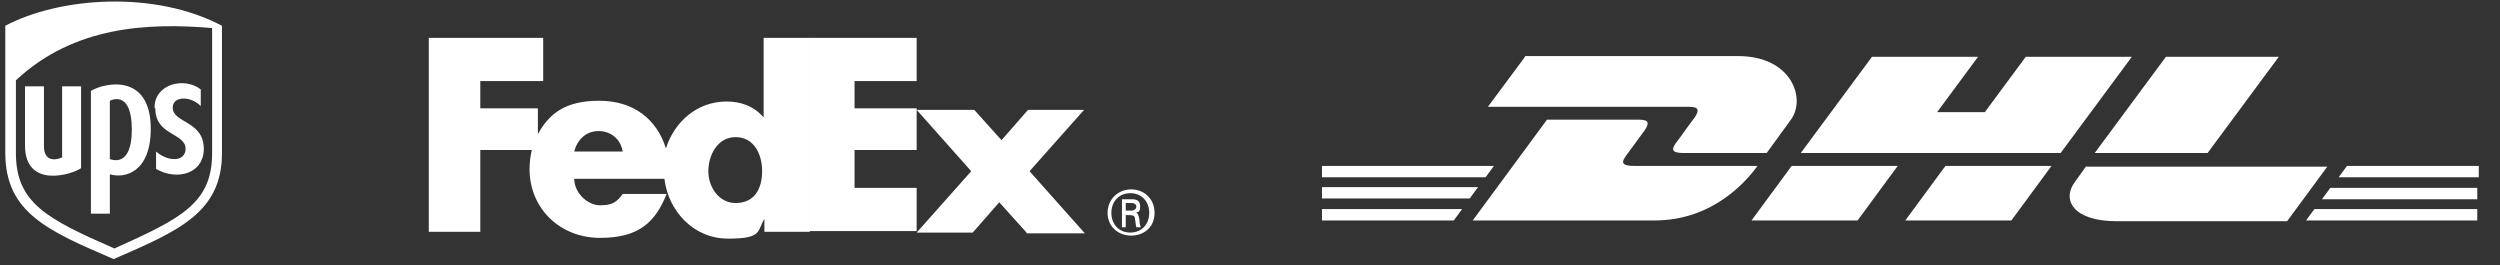
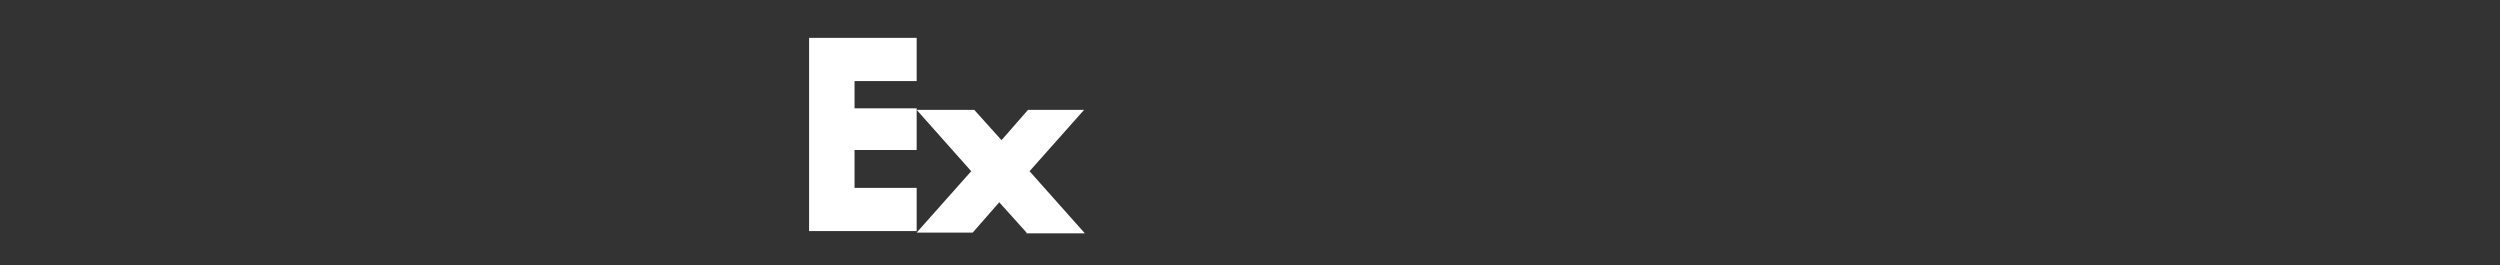
<svg xmlns="http://www.w3.org/2000/svg" id="Layer_1" data-name="Layer 1" version="1.1" viewBox="0 0 330 35">
  <rect x="0" y="0" width="330" height="35" fill="#333333" stroke="none" />
  <defs>
    <style>
      .cls-1 {
        fill: #fff;
        stroke-width: 0px;
      }
    </style>
  </defs>
-   <path class="cls-1" d="M8.3,20.7c-.4.3-2.5,1-2.5-1.4v-7.9h-2.5v7.8c0,5.7,6.1,3.9,7.4,3v-10.8h-2.5v9.3h0ZM.7,3.4v16.8c0,7.9,5.7,10.3,14.3,14,8.5-3.7,14.3-6.1,14.3-14V3.4C20.4-1.3,7.9-.4.7,3.4ZM28,20.2c0,6.6-4,8.6-12.9,12.6-8.9-3.9-13-6-13-12.6v-9.6C9.8,3.4,19.6,3,28,3.7v16.4h0ZM12,12v16.2h2.5v-5.2c1.9.6,5.4-.2,5.4-6,0-7.4-6.1-6.1-7.9-5h0ZM14.5,20.9v-7.6c.6-.3,2.9-1,2.9,3.8,0,5.2-2.8,3.9-2.9,3.9h0ZM20.5,14.3c0,3.6,3.9,3.2,4,5.3,0,1.8-2.3,1.8-3.9.4v2.3c2.8,1.6,6.2.6,6.3-2.5.1-3.9-4.1-3.5-4.1-5.6,0-1.5,2.3-1.6,3.7-.2v-2.2c-2.2-1.7-6.1-.7-6.1,2.4h0Z" />
  <g>
-     <path class="cls-1" d="M201.3,7.5l-4.9,6.6h26.6c1.3,0,1.3.5.7,1.4-.7.9-1.8,2.5-2.5,3.4-.3.5-1,1.3,1.1,1.3h10.9l3.2-4.4c2-2.7.2-8.4-7-8.4h-28.1Z" />
-     <path class="cls-1" d="M194.4,29.1l9.8-13.3h12.2c1.3,0,1.3.5.7,1.4l-2.5,3.4c-.3.5-1,1.3,1.1,1.3h16.3c-1.4,1.9-5.8,7.2-13.6,7.2h-23.9ZM250.5,21.9l-5.3,7.2h-14l5.3-7.2h14ZM272,20.2h-34.3l9.4-12.7h14l-5.4,7.3h6.3l5.4-7.3h14l-9.4,12.7ZM270.8,21.9l-5.3,7.2h-14l5.3-7.2h14ZM174.4,24.7h20.7l-1.1,1.5h-19.5v-1.5ZM174.4,21.9h22.8l-1.1,1.5h-21.6v-1.5ZM174.4,27.6h18.6l-1.1,1.5h-17.4v-1.5ZM327.1,26.3h-20.6l1.1-1.5h19.4v1.5ZM327.1,29.1h-22.7l1.1-1.5h21.5v1.5ZM309.8,21.9h17.4v1.5h-18.5l1.1-1.5ZM300.8,7.5l-9.4,12.7h-14.9l9.4-12.7h14.8ZM275.4,21.9s-1,1.4-1.5,2.1c-1.8,2.4-.2,5.2,5.5,5.2h22.5l5.3-7.2h-31.8Z" />
-   </g>
-   <path class="cls-1" d="M151.7,28.1c0-1.5-1-2.6-2.5-2.6s-2.5,1.1-2.5,2.6,1,2.6,2.5,2.6,2.5-1.1,2.5-2.6ZM148.6,28.3v1.7h-.5v-3.7h1.3c.8,0,1.1.3,1.1,1s-.3.7-.6.8h0c.3,0,.4.3.5.9,0,.3.1.9.2,1h-.6c-.1-.3-.1-.8-.2-1.2,0-.3-.3-.4-.6-.4h-.5s0,0,0,0h0ZM149.3,27.8c.5,0,.7-.3.7-.5s-.1-.5-.7-.5h-.7v1h.7ZM146.2,28.1c0-1.8,1.4-3.1,3.1-3.1s3.1,1.2,3.1,3.1-1.4,3-3.1,3-3.1-1.2-3.1-3Z" />
+     </g>
  <path class="cls-1" d="M135.5,30.7l-3.6-4-3.5,4h-7.4l7.2-8.1-7.2-8.1h7.6l3.6,4,3.5-4h7.4l-7.2,8.1,7.3,8.2h-7.7ZM106.8,30.7V5h14.2v5.7h-8.2v3.6h8.2v5.5h-8.2v5h8.2v5.7h-14.2Z" />
-   <path class="cls-1" d="M100.8,5v10.5h0c-1.3-1.5-3-2.1-4.9-2.1-3.9,0-6.9,2.7-8,6.2-1.2-3.9-4.3-6.3-8.8-6.3s-6.6,1.7-8.1,4.4v-3.4h-7.6v-3.6h8.3v-5.7h-15.1v25.6h6.8v-10.8h6.8c-.2.8-.3,1.7-.3,2.5,0,5.3,4.1,9.1,9.3,9.1s7.3-2.1,8.8-5.8h-5.8c-.8,1.1-1.4,1.5-3,1.5s-3.4-1.6-3.4-3.5h11.9c.5,4.2,3.8,7.9,8.4,7.9s3.8-1,4.8-2.6h0v1.7h6V5h-6ZM75.8,20c.4-1.6,1.6-2.7,3.2-2.7s2.9,1,3.2,2.7h-6.5ZM97.1,26.8c-2.2,0-3.6-2.1-3.6-4.2s1.2-4.5,3.6-4.5,3.5,2.2,3.5,4.5-1,4.2-3.5,4.2Z" />
</svg>